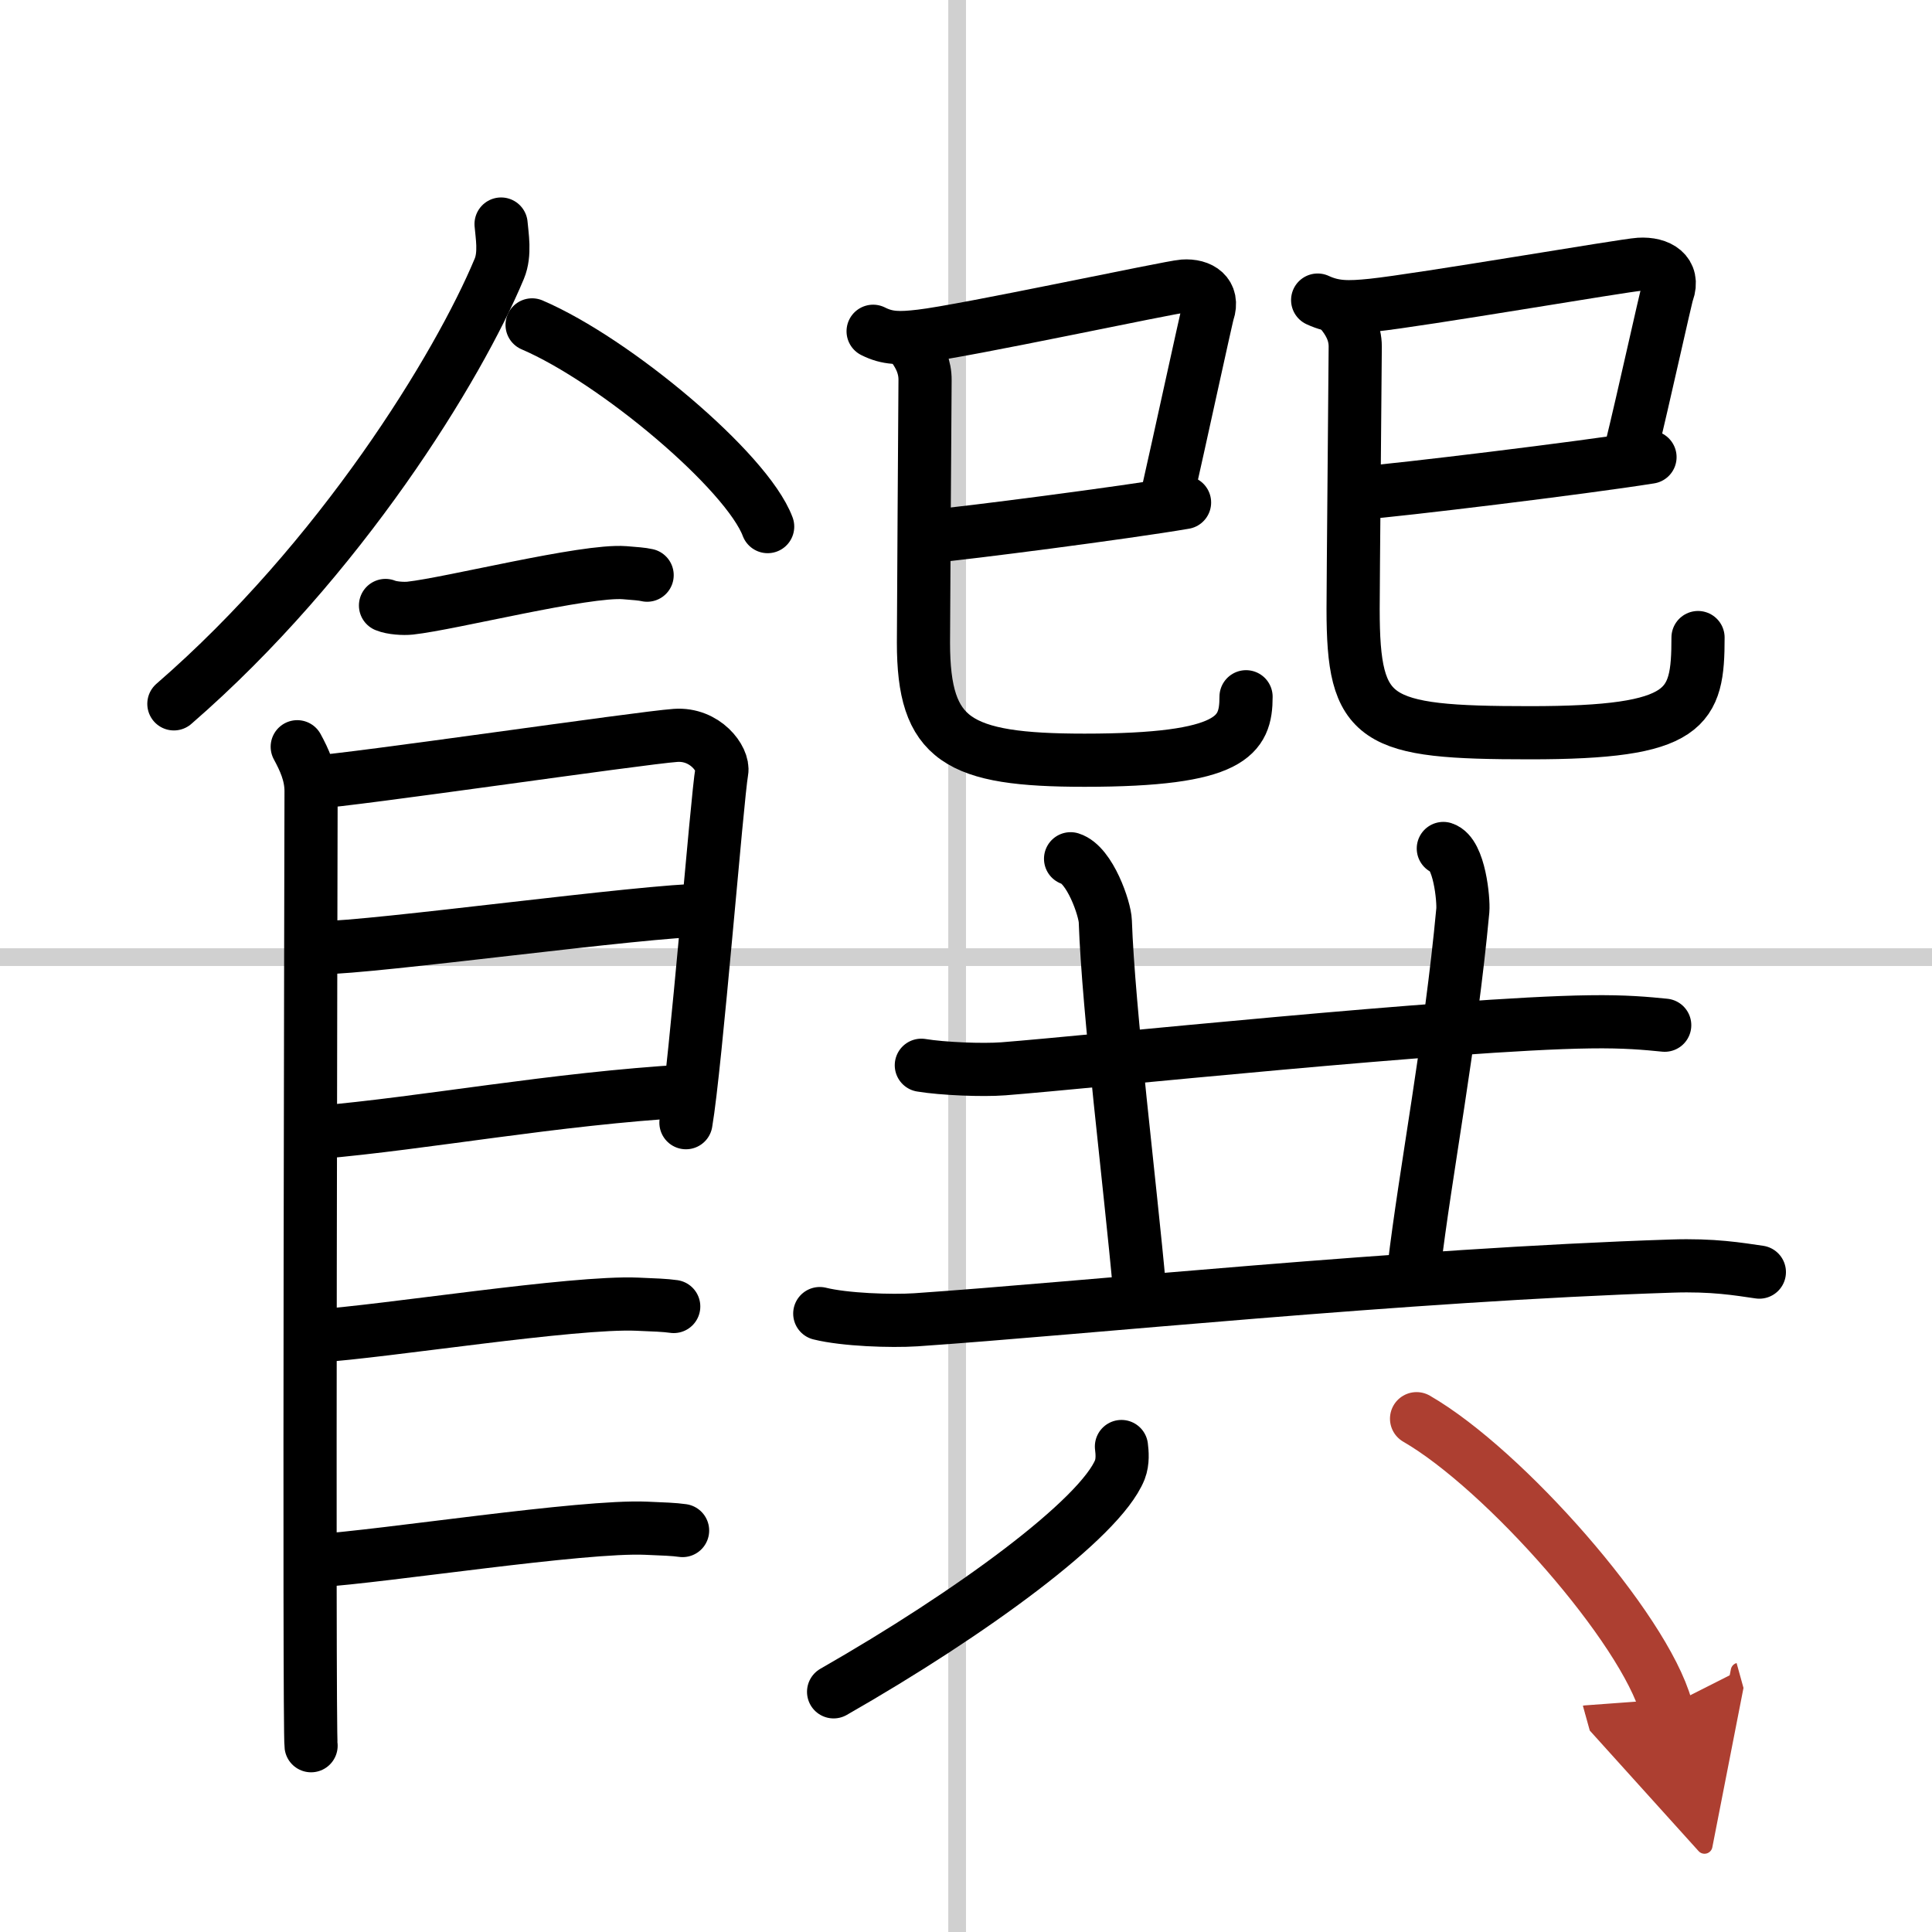
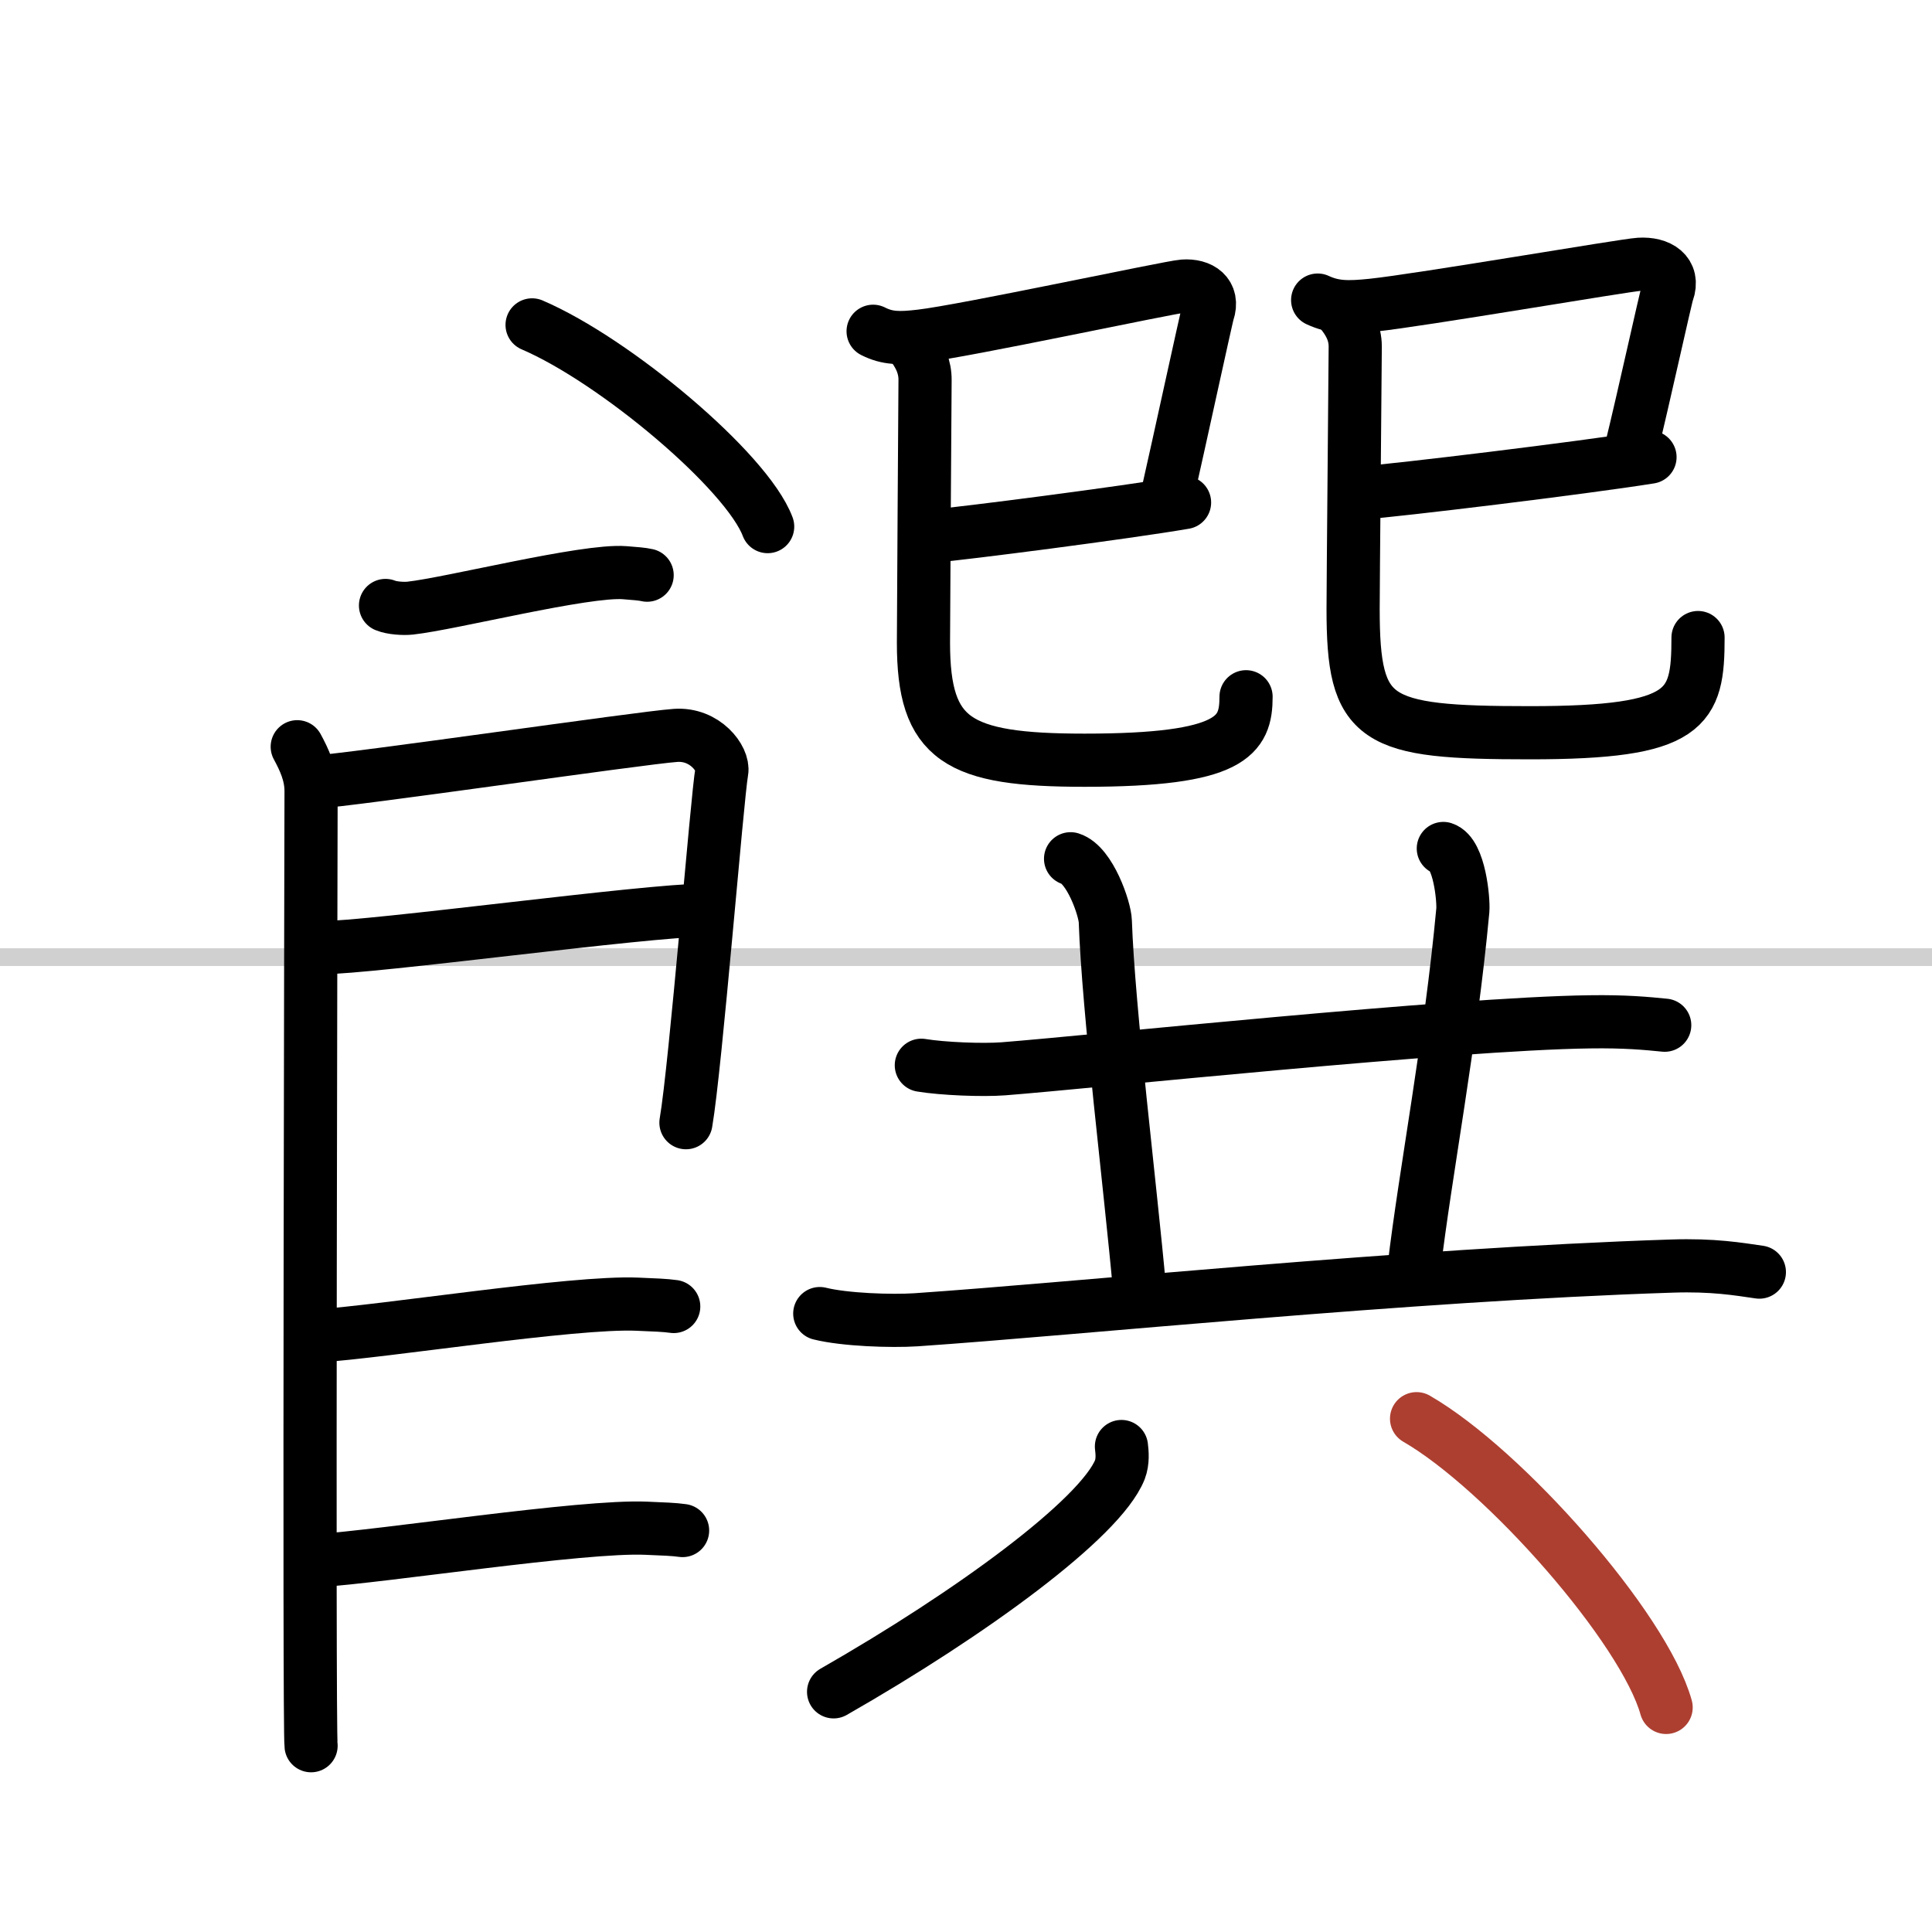
<svg xmlns="http://www.w3.org/2000/svg" width="400" height="400" viewBox="0 0 109 109">
  <defs>
    <marker id="a" markerWidth="4" orient="auto" refX="1" refY="5" viewBox="0 0 10 10">
-       <polyline points="0 0 10 5 0 10 1 5" fill="#ad3f31" stroke="#ad3f31" />
-     </marker>
+       </marker>
  </defs>
  <g fill="none" stroke="#000" stroke-linecap="round" stroke-linejoin="round" stroke-width="3">
    <rect width="100%" height="100%" fill="#fff" stroke="#fff" />
-     <line x1="54" x2="54" y2="109" stroke="#d0d0d0" stroke-width="1" />
    <line x2="109" y1="54" y2="54" stroke="#d0d0d0" stroke-width="1" />
-     <path d="m28.27 12.64c0.05 0.63 0.25 1.68-0.1 2.52-2.31 5.54-8.95 16.39-18.36 24.55" />
    <path d="m30.02 18.33c4.69 2.01 12.12 8.26 13.29 11.38" />
    <path d="m21.75 34.16c0.36 0.15 1.02 0.19 1.39 0.15 2.3-0.25 9.87-2.17 12.1-2 0.6 0.05 0.96 0.07 1.27 0.14" />
    <path d="m16.77 42.13c0.39 0.72 0.78 1.54 0.78 2.5s-0.13 52.9 0 53.86" />
    <path d="m17.69 44.13c2.2-0.12 18.41-2.5 20.42-2.64 1.67-0.12 2.74 1.33 2.61 2.04-0.26 1.44-1.47 16.62-2.02 19.81" />
    <path d="m18.08 53.47c2.97 0 18.36-2.12 21.72-2.12" />
-     <path d="m17.94 63.89c6.06-0.52 13.31-1.9 20.85-2.34" />
    <path d="m17.89 75.37c3.73-0.23 14.46-1.95 18.07-1.79 0.97 0.04 1.56 0.06 2.05 0.13" />
    <path d="m17.89 88.05c3.73-0.23 14.96-1.99 18.57-1.83 0.97 0.04 1.56 0.06 2.05 0.13" />
    <path d="m49.26 18.69c0.81 0.41 1.5 0.41 2.69 0.27 2.41-0.27 14.07-2.77 14.81-2.82 0.97-0.07 1.74 0.44 1.39 1.49-0.1 0.31-1.64 7.43-2.32 10.42" />
    <path d="m52.58 30.25c1.78-0.15 10.86-1.32 14.25-1.9" />
    <path d="m51.56 19.62c0.34 0.49 0.64 1.07 0.63 1.84-0.01 1.68-0.09 13.33-0.09 14.8 0 5.5 1.91 6.63 9.09 6.63 8.32 0 9.11-1.38 9.11-3.58" />
    <path d="m74.34 16.93c0.93 0.43 1.72 0.43 3.08 0.29 2.76-0.29 14.23-2.26 15.07-2.31 1.11-0.07 1.99 0.47 1.59 1.59-0.12 0.33-1.31 5.8-2.09 8.98" />
    <path d="m76.82 27.81c2.04-0.15 12.38-1.4 16.27-2.02" />
    <path d="m75.64 17.57c0.44 0.53 0.82 1.16 0.82 1.98-0.01 1.78-0.12 13.42-0.12 14.81 0 6.38 1.16 6.98 9.97 6.98 8.94 0 9.49-1.35 9.49-5.37" />
    <path d="m51.98 60.1c1.21 0.2 3.44 0.29 4.63 0.2 4.89-0.38 25.4-2.55 33.08-2.65 2.01-0.03 3.22 0.09 4.23 0.19" />
    <path d="m60.4 48.45c1.09 0.34 1.94 2.83 1.96 3.53 0.17 5 1.42 15.04 1.93 20.73" />
    <path d="m81.43 47.87c0.91 0.29 1.15 2.9 1.1 3.49-0.69 7.44-2.12 14.83-2.75 20.16" />
    <path d="m46.25 74.11c1.41 0.35 4.01 0.44 5.42 0.35 9.24-0.63 27.57-2.54 42.64-3.03 2.35-0.08 3.77 0.17 4.95 0.34" />
    <path d="m63.27 81.61c0.04 0.33 0.09 0.84-0.09 1.31-1.11 2.76-8.38 8.09-16.15 12.53" />
    <path d="M79.92,80.04C84.89,82.91,92.76,91.86,94,96.33" marker-end="url(#a)" stroke="#ad3f31" />
  </g>
</svg>